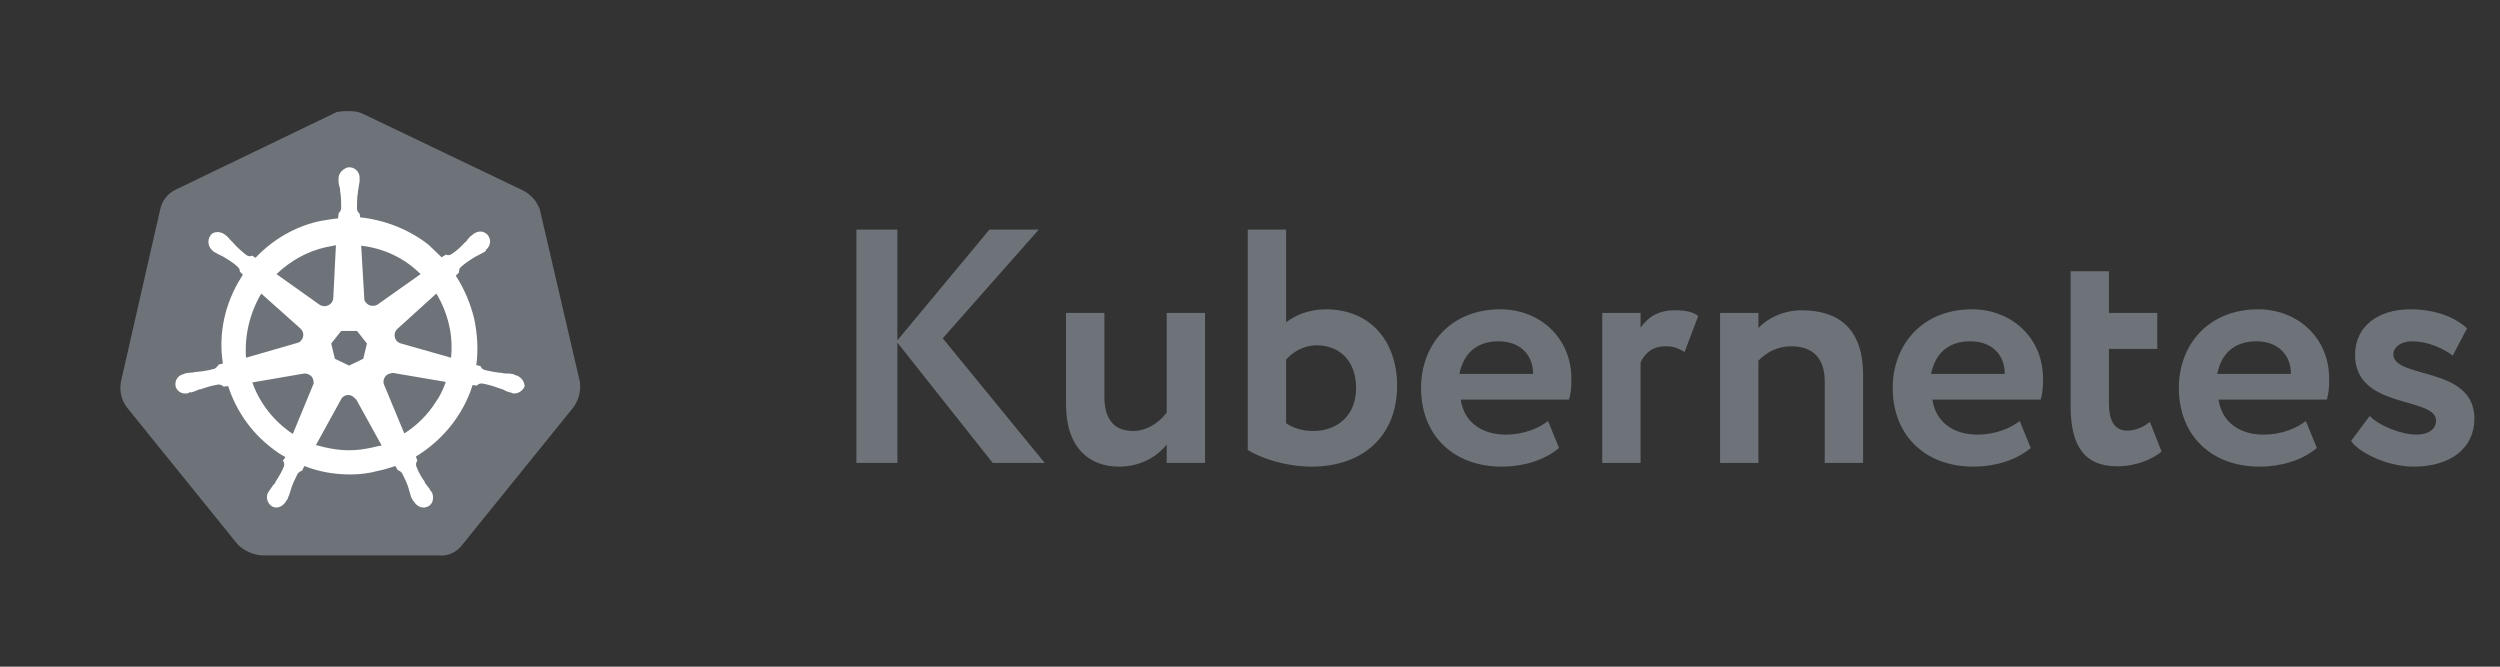
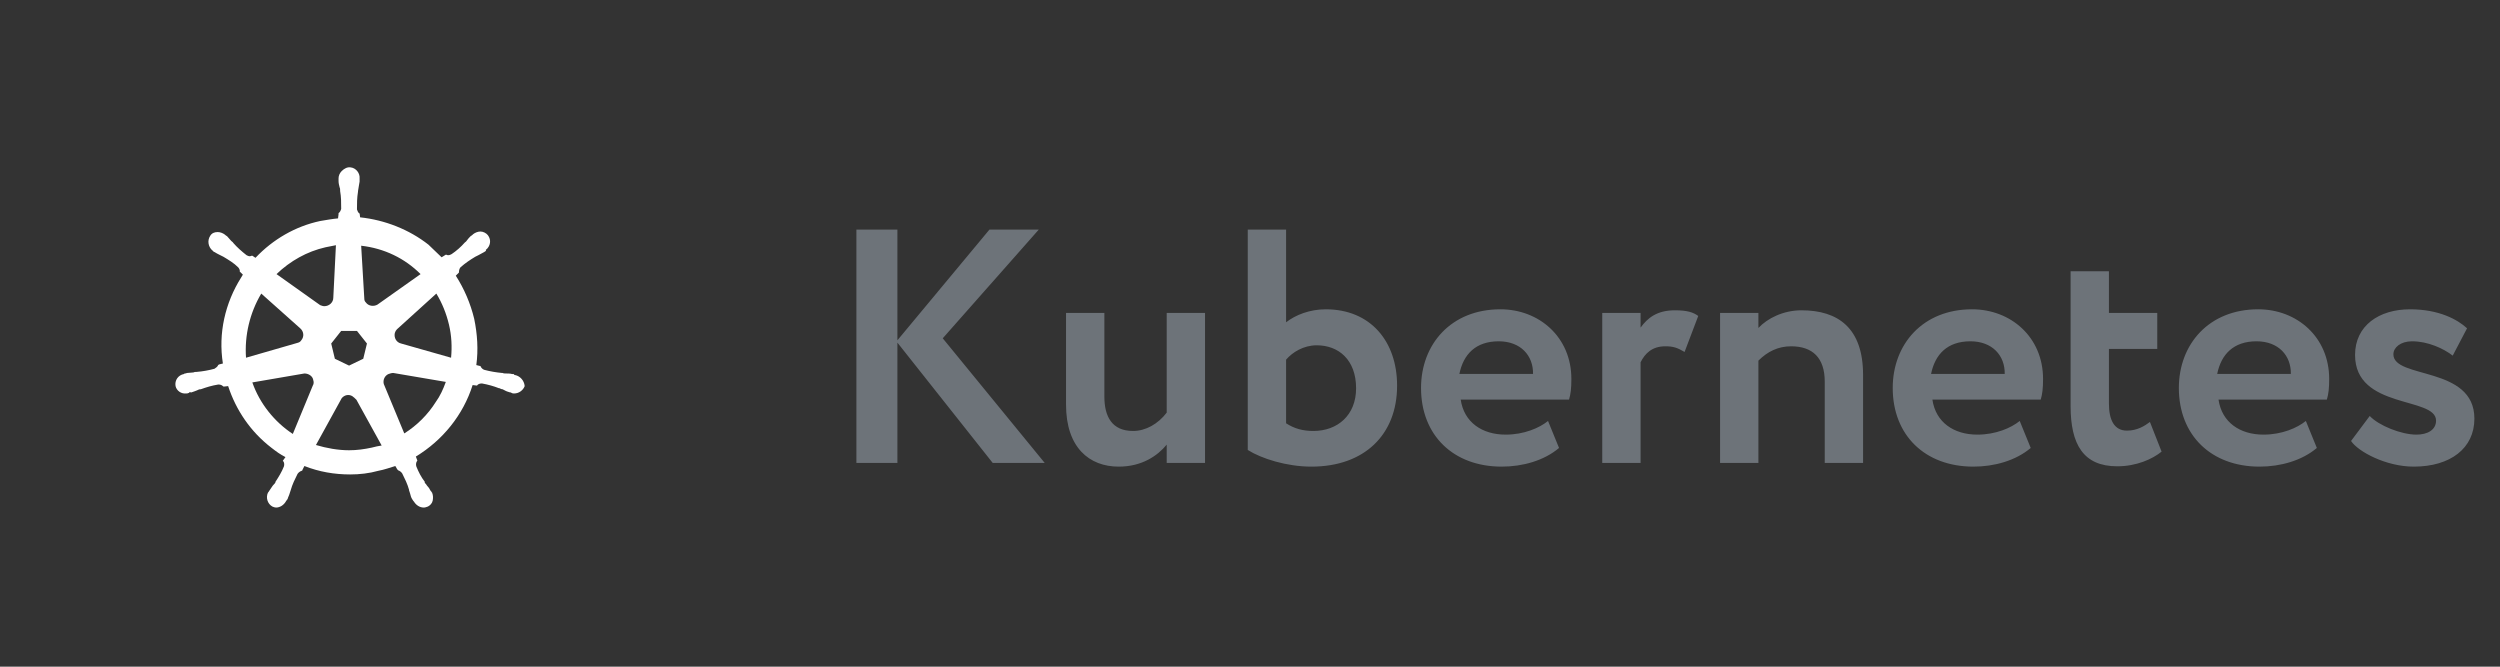
<svg xmlns="http://www.w3.org/2000/svg" width="135" height="36" viewBox="0 0 135 36" fill="none">
  <rect x="0" y="0" width="135" height="36" fill="#333333" stroke="none" />
  <path d="M46.246 25H48.46V18.502L53.608 25H56.416L50.908 18.268L56.092 12.4H53.428L48.46 18.376V12.4H46.246V25ZM65.072 16.9H63.002V22.282C62.534 22.894 61.868 23.272 61.184 23.272C60.05 23.272 59.636 22.498 59.636 21.418V16.9H57.566V21.85C57.566 24.172 58.826 25.198 60.41 25.198C61.67 25.198 62.516 24.604 63.002 24.01V25H65.072V16.9ZM67.379 24.298C68.117 24.766 69.485 25.198 70.817 25.198C73.661 25.198 75.443 23.488 75.443 20.824C75.443 18.43 74.003 16.702 71.591 16.702C70.727 16.702 69.953 17.008 69.449 17.404V12.4H67.379V24.298ZM71.105 18.646C72.275 18.646 73.229 19.42 73.229 20.968C73.229 22.426 72.221 23.272 70.925 23.272C70.349 23.272 69.899 23.146 69.449 22.858V19.42C69.791 19.024 70.385 18.646 71.105 18.646ZM83.594 22.732C83.126 23.11 82.298 23.47 81.308 23.47C80.03 23.47 79.058 22.804 78.878 21.58H84.728C84.818 21.274 84.854 20.968 84.854 20.464C84.854 18.196 83.108 16.702 81.02 16.702C78.356 16.702 76.736 18.592 76.736 20.95C76.736 23.506 78.482 25.198 81.092 25.198C82.226 25.198 83.378 24.874 84.188 24.19L83.594 22.732ZM80.93 18.43C82.118 18.43 82.802 19.204 82.784 20.194H78.806C79.022 19.132 79.688 18.43 80.93 18.43ZM86.521 25H88.591V19.564C88.825 19.096 89.203 18.7 89.923 18.7C90.355 18.7 90.571 18.772 90.967 19.006L91.705 17.062C91.435 16.864 91.111 16.756 90.445 16.756C89.473 16.756 88.969 17.17 88.591 17.692V16.9H86.521V25ZM92.884 25H94.954V19.474C95.44 18.988 96.016 18.7 96.718 18.7C97.87 18.7 98.536 19.312 98.536 20.608V25H100.606V20.248C100.606 17.71 99.256 16.756 97.276 16.756C96.304 16.756 95.44 17.188 94.954 17.71V16.9H92.884V25ZM109.065 22.732C108.597 23.11 107.769 23.47 106.779 23.47C105.501 23.47 104.529 22.804 104.349 21.58H110.199C110.289 21.274 110.325 20.968 110.325 20.464C110.325 18.196 108.579 16.702 106.491 16.702C103.827 16.702 102.207 18.592 102.207 20.95C102.207 23.506 103.953 25.198 106.563 25.198C107.697 25.198 108.849 24.874 109.659 24.19L109.065 22.732ZM106.401 18.43C107.589 18.43 108.273 19.204 108.255 20.194H104.277C104.493 19.132 105.159 18.43 106.401 18.43ZM111.812 21.922C111.812 23.992 112.496 25.18 114.332 25.18C115.376 25.18 116.24 24.784 116.726 24.388L116.096 22.786C115.808 23.002 115.412 23.254 114.854 23.254C114.17 23.254 113.882 22.678 113.882 21.796V18.844H116.492V16.9H113.882V14.65H111.812V21.922ZM124.516 22.732C124.048 23.11 123.22 23.47 122.23 23.47C120.952 23.47 119.98 22.804 119.8 21.58H125.65C125.74 21.274 125.776 20.968 125.776 20.464C125.776 18.196 124.03 16.702 121.942 16.702C119.278 16.702 117.658 18.592 117.658 20.95C117.658 23.506 119.404 25.198 122.014 25.198C123.148 25.198 124.3 24.874 125.11 24.19L124.516 22.732ZM121.852 18.43C123.04 18.43 123.724 19.204 123.706 20.194H119.728C119.944 19.132 120.61 18.43 121.852 18.43ZM131.547 22.714C131.547 23.218 131.079 23.47 130.485 23.47C129.675 23.47 128.451 22.984 127.965 22.462L126.957 23.812C127.335 24.388 128.847 25.198 130.341 25.198C132.321 25.198 133.617 24.208 133.617 22.606C133.617 19.744 129.243 20.482 129.243 19.132C129.243 18.772 129.621 18.43 130.251 18.43C131.115 18.43 131.961 18.826 132.447 19.204L133.221 17.728C132.717 17.26 131.709 16.702 130.143 16.702C128.469 16.702 127.173 17.584 127.173 19.168C127.173 22.12 131.547 21.4 131.547 22.714Z" fill="#6D7379" />
-   <path d="M29.156 11.338C29.014 10.883 28.674 10.514 28.248 10.287L19.588 6.142C19.361 6.028 19.105 6 18.878 6C18.651 6 18.396 6 18.169 6.057L9.509 10.23C9.083 10.429 8.771 10.798 8.657 11.281L6.528 20.622C6.442 21.105 6.556 21.587 6.84 21.985L12.831 29.395C13.171 29.736 13.654 29.963 14.137 29.991H23.677C24.188 30.048 24.67 29.821 24.983 29.395L30.973 21.985C31.257 21.587 31.371 21.105 31.314 20.622L29.156 11.338V11.338Z" fill="#6D7379" />
  <path d="M27.822 20.254C27.794 20.254 27.765 20.254 27.765 20.225C27.765 20.197 27.708 20.197 27.651 20.197C27.538 20.168 27.424 20.168 27.311 20.168C27.254 20.168 27.197 20.168 27.14 20.14H27.112C26.8 20.112 26.459 20.055 26.147 19.97C26.061 19.941 25.976 19.856 25.948 19.771C25.976 19.771 25.948 19.771 25.948 19.771L25.721 19.714C25.834 18.891 25.778 18.039 25.607 17.216C25.409 16.392 25.068 15.597 24.613 14.887L24.784 14.717V14.689C24.784 14.604 24.812 14.49 24.869 14.433C25.125 14.206 25.38 14.036 25.664 13.865C25.721 13.837 25.778 13.809 25.834 13.78C25.948 13.723 26.033 13.667 26.147 13.61C26.175 13.581 26.203 13.581 26.232 13.553C26.26 13.525 26.232 13.525 26.232 13.496C26.487 13.297 26.544 12.957 26.346 12.701C26.26 12.588 26.09 12.502 25.948 12.502C25.806 12.502 25.664 12.559 25.55 12.645L25.522 12.673C25.494 12.701 25.465 12.73 25.437 12.73C25.352 12.815 25.267 12.9 25.21 12.985C25.181 13.042 25.125 13.07 25.096 13.099C24.898 13.326 24.642 13.553 24.386 13.723C24.33 13.752 24.273 13.78 24.216 13.78C24.188 13.78 24.131 13.78 24.102 13.752H24.074L23.847 13.894C23.62 13.667 23.364 13.439 23.137 13.212C22.087 12.389 20.781 11.878 19.446 11.736L19.418 11.509V11.537C19.333 11.48 19.304 11.395 19.276 11.31C19.276 10.998 19.276 10.685 19.333 10.345V10.316C19.333 10.259 19.361 10.203 19.361 10.146C19.389 10.032 19.389 9.919 19.418 9.805V9.635C19.446 9.351 19.219 9.067 18.935 9.039C18.765 9.01 18.594 9.095 18.452 9.237C18.339 9.351 18.282 9.493 18.282 9.635V9.777C18.282 9.89 18.311 10.004 18.339 10.117C18.367 10.174 18.367 10.231 18.367 10.288V10.316C18.424 10.629 18.424 10.941 18.424 11.282C18.396 11.367 18.367 11.452 18.282 11.509V11.566L18.254 11.793C17.941 11.821 17.629 11.878 17.288 11.935C15.954 12.219 14.733 12.928 13.796 13.922L13.626 13.809H13.597C13.569 13.809 13.541 13.837 13.484 13.837C13.427 13.837 13.37 13.809 13.313 13.78C13.058 13.581 12.802 13.354 12.604 13.127C12.575 13.07 12.518 13.042 12.49 13.014C12.405 12.928 12.348 12.843 12.263 12.758C12.235 12.73 12.206 12.73 12.178 12.701C12.149 12.673 12.149 12.673 12.149 12.673C12.036 12.588 11.894 12.531 11.752 12.531C11.582 12.531 11.44 12.588 11.354 12.73C11.184 12.985 11.241 13.326 11.468 13.525C11.496 13.525 11.496 13.553 11.496 13.553C11.496 13.553 11.553 13.61 11.582 13.61C11.667 13.667 11.78 13.723 11.894 13.78C11.951 13.809 12.007 13.837 12.064 13.865C12.348 14.036 12.632 14.206 12.859 14.433C12.916 14.49 12.973 14.604 12.944 14.689V14.66L13.115 14.831C13.086 14.887 13.058 14.916 13.03 14.973C12.149 16.364 11.78 18.011 12.036 19.629L11.809 19.686C11.809 19.714 11.78 19.714 11.78 19.714C11.752 19.799 11.667 19.856 11.582 19.913C11.269 19.998 10.957 20.055 10.616 20.083C10.559 20.083 10.503 20.083 10.446 20.112C10.332 20.112 10.219 20.14 10.105 20.14C10.077 20.14 10.048 20.168 9.992 20.168C9.963 20.168 9.963 20.168 9.935 20.197C9.622 20.254 9.424 20.538 9.48 20.85C9.537 21.105 9.793 21.276 10.048 21.247C10.105 21.247 10.133 21.247 10.19 21.219C10.219 21.219 10.219 21.219 10.219 21.191C10.219 21.162 10.304 21.191 10.332 21.191C10.446 21.162 10.559 21.105 10.645 21.077C10.701 21.049 10.758 21.02 10.815 21.02H10.843C11.156 20.907 11.44 20.821 11.78 20.765H11.809C11.894 20.765 11.979 20.793 12.036 20.85C12.064 20.85 12.064 20.878 12.064 20.878L12.32 20.85C12.746 22.156 13.541 23.32 14.648 24.172C14.903 24.37 15.13 24.541 15.415 24.683L15.273 24.881C15.273 24.91 15.301 24.91 15.301 24.91C15.358 24.995 15.358 25.109 15.329 25.194C15.216 25.478 15.045 25.762 14.875 26.017V26.046C14.847 26.102 14.818 26.131 14.761 26.188C14.705 26.244 14.648 26.358 14.563 26.471C14.534 26.5 14.534 26.528 14.506 26.557C14.506 26.557 14.506 26.585 14.477 26.585C14.336 26.869 14.449 27.21 14.705 27.352C14.761 27.38 14.847 27.408 14.903 27.408C15.13 27.408 15.329 27.266 15.443 27.068C15.443 27.068 15.443 27.039 15.471 27.039C15.471 27.011 15.5 26.983 15.528 26.954C15.556 26.84 15.613 26.755 15.642 26.642L15.698 26.471C15.784 26.159 15.925 25.875 16.067 25.591C16.124 25.506 16.209 25.449 16.295 25.421C16.323 25.421 16.323 25.421 16.323 25.392L16.437 25.165C17.232 25.478 18.055 25.62 18.907 25.62C19.418 25.62 19.929 25.563 20.44 25.421C20.752 25.364 21.064 25.251 21.348 25.165L21.462 25.364C21.49 25.364 21.49 25.364 21.49 25.392C21.576 25.421 21.661 25.478 21.718 25.563C21.86 25.847 22.001 26.131 22.087 26.443V26.471L22.143 26.642C22.172 26.755 22.2 26.869 22.257 26.954C22.285 26.983 22.285 27.011 22.314 27.039C22.314 27.039 22.314 27.068 22.342 27.068C22.456 27.266 22.654 27.408 22.882 27.408C22.967 27.408 23.024 27.38 23.109 27.352C23.222 27.295 23.336 27.181 23.364 27.039C23.393 26.897 23.393 26.755 23.336 26.613C23.336 26.585 23.308 26.585 23.308 26.585C23.308 26.557 23.279 26.528 23.251 26.5C23.194 26.386 23.137 26.301 23.052 26.216C23.024 26.159 22.995 26.131 22.938 26.074V26.017C22.74 25.762 22.598 25.478 22.484 25.194C22.456 25.109 22.456 24.995 22.512 24.91C22.512 24.881 22.541 24.881 22.541 24.881L22.456 24.654C23.904 23.774 25.011 22.411 25.522 20.793L25.749 20.821C25.778 20.821 25.778 20.793 25.778 20.793C25.834 20.736 25.92 20.708 26.005 20.708H26.033C26.346 20.765 26.658 20.85 26.942 20.963H26.97C27.027 20.992 27.084 21.02 27.14 21.02C27.254 21.077 27.339 21.134 27.453 21.162C27.481 21.162 27.509 21.191 27.566 21.191C27.595 21.191 27.595 21.191 27.623 21.219C27.68 21.247 27.708 21.247 27.765 21.247C28.021 21.247 28.248 21.077 28.333 20.85C28.305 20.538 28.077 20.31 27.822 20.254V20.254ZM19.616 19.373L18.85 19.742L18.083 19.373L17.885 18.55L18.424 17.869H19.276L19.815 18.55L19.616 19.373V19.373ZM24.244 17.528C24.386 18.124 24.415 18.72 24.358 19.317L21.661 18.55C21.405 18.493 21.263 18.238 21.32 17.982C21.348 17.897 21.377 17.84 21.434 17.783L23.563 15.853C23.875 16.364 24.102 16.932 24.244 17.528V17.528ZM22.711 14.802L20.383 16.449C20.184 16.563 19.9 16.534 19.759 16.335C19.702 16.279 19.673 16.222 19.673 16.137L19.503 13.269C20.752 13.411 21.86 13.95 22.711 14.802V14.802ZM17.572 13.354L18.14 13.241L17.998 16.08C17.998 16.335 17.771 16.534 17.515 16.534C17.43 16.534 17.373 16.506 17.288 16.477L14.932 14.802C15.67 14.092 16.578 13.581 17.572 13.354ZM14.108 15.853L16.209 17.727C16.408 17.897 16.437 18.181 16.266 18.38C16.209 18.465 16.153 18.493 16.039 18.522L13.285 19.317C13.2 18.124 13.484 16.903 14.108 15.853V15.853ZM13.626 20.651L16.437 20.168C16.664 20.168 16.891 20.31 16.919 20.538C16.948 20.623 16.948 20.736 16.891 20.821L15.812 23.433C14.818 22.78 14.023 21.787 13.626 20.651V20.651ZM20.071 24.172C19.673 24.257 19.276 24.314 18.85 24.314C18.254 24.314 17.629 24.2 17.061 24.03L18.452 21.503C18.594 21.332 18.822 21.276 19.02 21.389C19.105 21.446 19.162 21.503 19.247 21.588L20.61 24.058C20.44 24.087 20.27 24.115 20.071 24.172V24.172ZM23.535 21.702C23.109 22.383 22.512 22.979 21.831 23.405L20.724 20.736C20.667 20.509 20.781 20.282 20.979 20.197C21.064 20.168 21.15 20.14 21.235 20.14L24.074 20.623C23.932 21.02 23.762 21.389 23.535 21.702Z" fill="white" />
</svg>